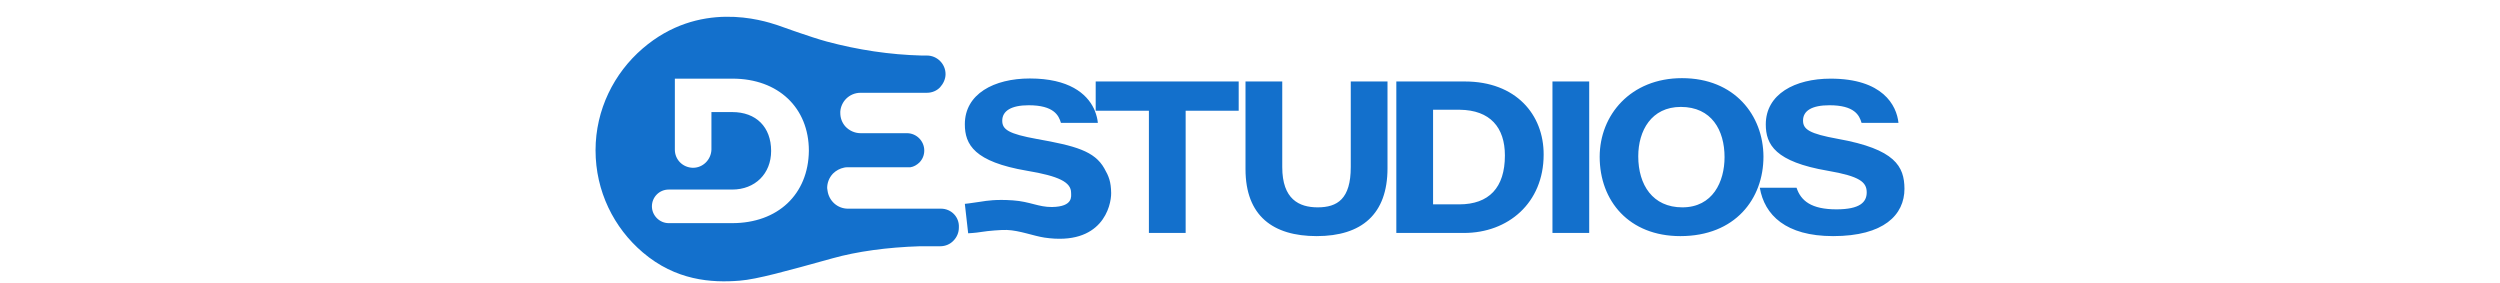
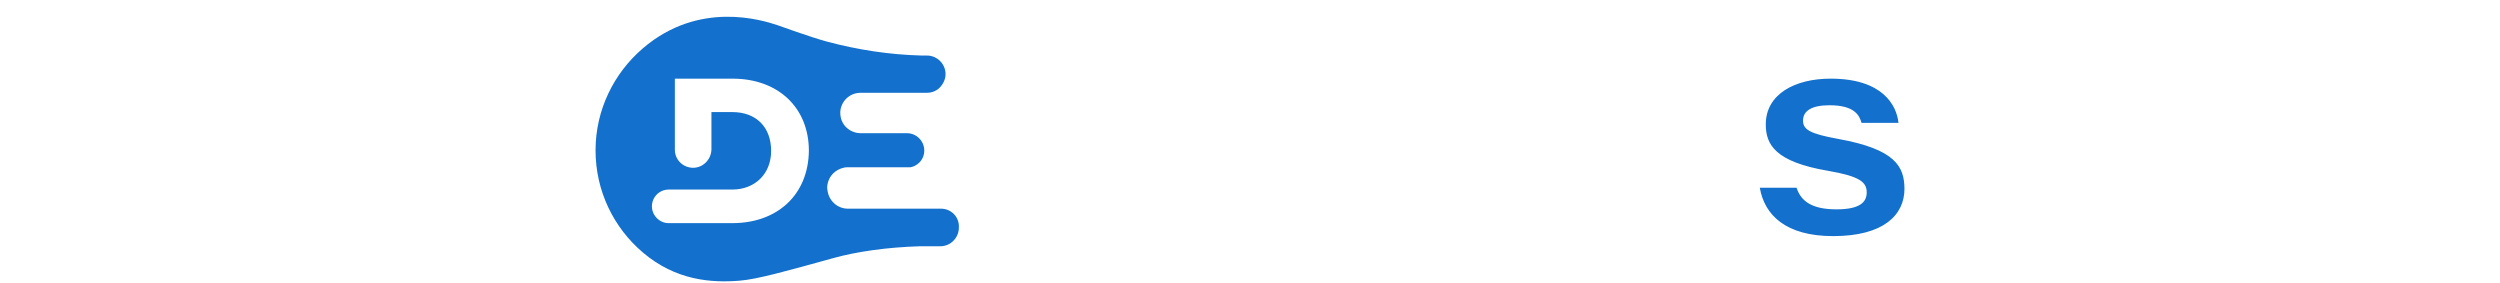
<svg xmlns="http://www.w3.org/2000/svg" height="283" viewBox="146.4 97.7 787.2 170.2" width="2500">
  <g fill="#1370cc">
-     <path d="m456.5 213.7c.1 8-5.5 32-40.1 26.9-6.6-1-14.9-4.3-22.6-4.6-3.6-.1-11.1.5-15.4 1.2-3.5.6-7.9.8-7.9.8l-2-17.7s3.9-.4 9.5-1.3c3.8-.6 9.2-1.5 19.4-.8s15.5 4.1 23.5 4c13-.2 11.5-6.6 11.5-8.6 0-6.3-7.3-10-26.5-13.2-31.7-5.4-37.4-15.7-37.4-28 0-18.2 17.5-27.5 39.1-27.5 23.5 0 34.2 9.1 38.5 18.1.2.5.4.9.6 1.4 1 2.5 1.6 5 1.8 7.2h-22.2c-1.3-4.5-4.3-10.6-19.4-10.6-10.5 0-15.9 3.4-15.9 9.3 0 5.3 3.8 7.9 20.9 11 23 4.1 34.6 7.2 40.5 17.7 2.7 4.7 4 8 4.1 14.7zm-9.3-67v17.6h32v73.5h22.1v-73.5h31.9v-17.6zm153.4 0v51.5c0 19.1-8 24.2-19.9 24.2-11.2 0-21.3-4.9-21.3-24.2v-51.5h-22.1v52.7c0 28.2 16.6 40.3 42.8 40.3 27.1 0 42.6-13.2 42.6-40.8v-52.2zm68.6 0h-41.2v91.1h40.7c26.5 0 47.9-18 47.9-47.1.1-24.1-16.7-44-47.4-44zm-3.4 73.9h-15.7v-56.9h16c18.4.2 27.2 10.7 27.2 27.5 0 19.4-9.6 29.4-27.5 29.4zm56.1-73.9v91.1h22.1v-91.1zm77.9-2c-30.9 0-49.5 22.2-49.5 47.3 0 26.6 17.7 47.7 48.5 47.7 33.1 0 50-22.5 50-47.8-.1-24.8-17.3-47.2-49-47.2zm.2 77.7c-17.8 0-26.5-13.5-26.5-30.7 0-15.4 7.9-29.7 25.6-29.7 18.5 0 26.3 14 26.3 30.2 0 14.8-7.1 30.2-25.4 30.2z" />
-     <path d="m893.5 181.2c-17.1-3.1-20.9-5.7-20.9-11 0-5.9 5.3-9.2 15.9-9.2 15 0 18 6 19.3 10.6h22.2c-1.1-10.6-9.5-26.6-40.8-26.6-21.5 0-39 9.3-39 27.5 0 12.2 5.7 22.5 37.3 27.9 19.2 3.3 23.4 6.8 23.4 13 0 5.9-4.1 10.2-18.2 10.2-15.1 0-21.4-5.1-24-13h-22.1c2.8 16.4 15.6 29.1 44.1 29.1 30.5 0 42.9-12.8 42.9-28.5-.1-13.4-5.5-23.8-40.1-30zm-539.4 42h-55.9c-6.3 0-11.5-4.7-12.3-11 0-.5-.2-.9-.2-1.4 0-3.3 1.3-6.3 3.3-8.5l.3-.3c1.7-1.7 4.1-3 6.6-3.5.6-.2 1.4-.2 2.2-.2h37.6c2.1-.3 3.9-1.4 5.4-2.8 1.9-1.9 3-4.4 3-7.3 0-5.7-4.7-10.4-10.4-10.4h-27.9c-3.6 0-6.9-1.6-9.2-4.1-1.9-2.2-3-4.9-3-8.1v-.8c.2-3 1.6-5.8 3.5-7.7 2.2-2.2 5.2-3.6 8.7-3.6h39.9c3.2 0 6-1.3 7.9-3.3 1.9-2.1 3.3-4.9 3.3-7.9 0-6.2-5.1-11.2-11.2-11.2h-3.2c-19.2-.5-38.3-3.4-57-8.4-9.3-2.5-29-9.6-29.5-9.8-9.3-3.1-47.4-15.2-81.3 14-17.2 14.8-28.3 36.8-28.3 61.2 0 24.6 11 46.6 28.4 61.4 19.8 16.9 41.3 18.4 58.3 17 10.4-.8 28.6-5.9 56-13.5 14.3-4 32.6-6.6 52.4-7.2h12.2c3.2 0 6-1.3 7.9-3.3 2.1-2.1 3.3-4.9 3.3-7.9.4-6.3-4.5-11.4-10.8-11.4zm-125.5 8.7h-38.2c-5.5 0-10.1-4.6-10.1-10.1s4.4-10.1 10.1-10.1h38.2c13.7 0 23.4-9.5 23.4-23.2 0-14.4-9-23.4-23.4-23.4h-12.5v22.6c-.2 6-5.1 10.9-11 10.9h-.3c-6-.2-10.7-4.9-10.7-10.9v-42.7h34.7c27.5 0 45.9 17.5 45.9 43.4-.3 26.2-18.7 43.5-46.1 43.5z" />
+     <path d="m893.5 181.2c-17.1-3.1-20.9-5.7-20.9-11 0-5.9 5.3-9.2 15.9-9.2 15 0 18 6 19.3 10.6h22.2c-1.1-10.6-9.5-26.6-40.8-26.6-21.5 0-39 9.3-39 27.5 0 12.2 5.7 22.5 37.3 27.9 19.2 3.3 23.4 6.8 23.4 13 0 5.9-4.1 10.2-18.2 10.2-15.1 0-21.4-5.1-24-13h-22.1c2.8 16.4 15.6 29.1 44.1 29.1 30.5 0 42.9-12.8 42.9-28.5-.1-13.4-5.5-23.8-40.1-30m-539.4 42h-55.9c-6.3 0-11.5-4.7-12.3-11 0-.5-.2-.9-.2-1.4 0-3.3 1.3-6.3 3.3-8.5l.3-.3c1.7-1.7 4.1-3 6.6-3.5.6-.2 1.4-.2 2.2-.2h37.6c2.1-.3 3.9-1.4 5.4-2.8 1.9-1.9 3-4.4 3-7.3 0-5.7-4.7-10.4-10.4-10.4h-27.9c-3.6 0-6.9-1.6-9.2-4.1-1.9-2.2-3-4.9-3-8.1v-.8c.2-3 1.6-5.8 3.5-7.7 2.2-2.2 5.2-3.6 8.7-3.6h39.9c3.2 0 6-1.3 7.9-3.3 1.9-2.1 3.3-4.9 3.3-7.9 0-6.2-5.1-11.2-11.2-11.2h-3.2c-19.2-.5-38.3-3.4-57-8.4-9.3-2.5-29-9.6-29.5-9.8-9.3-3.1-47.4-15.2-81.3 14-17.2 14.8-28.3 36.8-28.3 61.2 0 24.6 11 46.6 28.4 61.4 19.8 16.9 41.3 18.4 58.3 17 10.4-.8 28.6-5.9 56-13.5 14.3-4 32.6-6.6 52.4-7.2h12.2c3.2 0 6-1.3 7.9-3.3 2.1-2.1 3.3-4.9 3.3-7.9.4-6.3-4.5-11.4-10.8-11.4zm-125.5 8.7h-38.2c-5.5 0-10.1-4.6-10.1-10.1s4.4-10.1 10.1-10.1h38.2c13.7 0 23.4-9.5 23.4-23.2 0-14.4-9-23.4-23.4-23.4h-12.5v22.6c-.2 6-5.1 10.9-11 10.9h-.3c-6-.2-10.7-4.9-10.7-10.9v-42.7h34.7c27.5 0 45.9 17.5 45.9 43.4-.3 26.2-18.7 43.5-46.1 43.5z" />
  </g>
</svg>